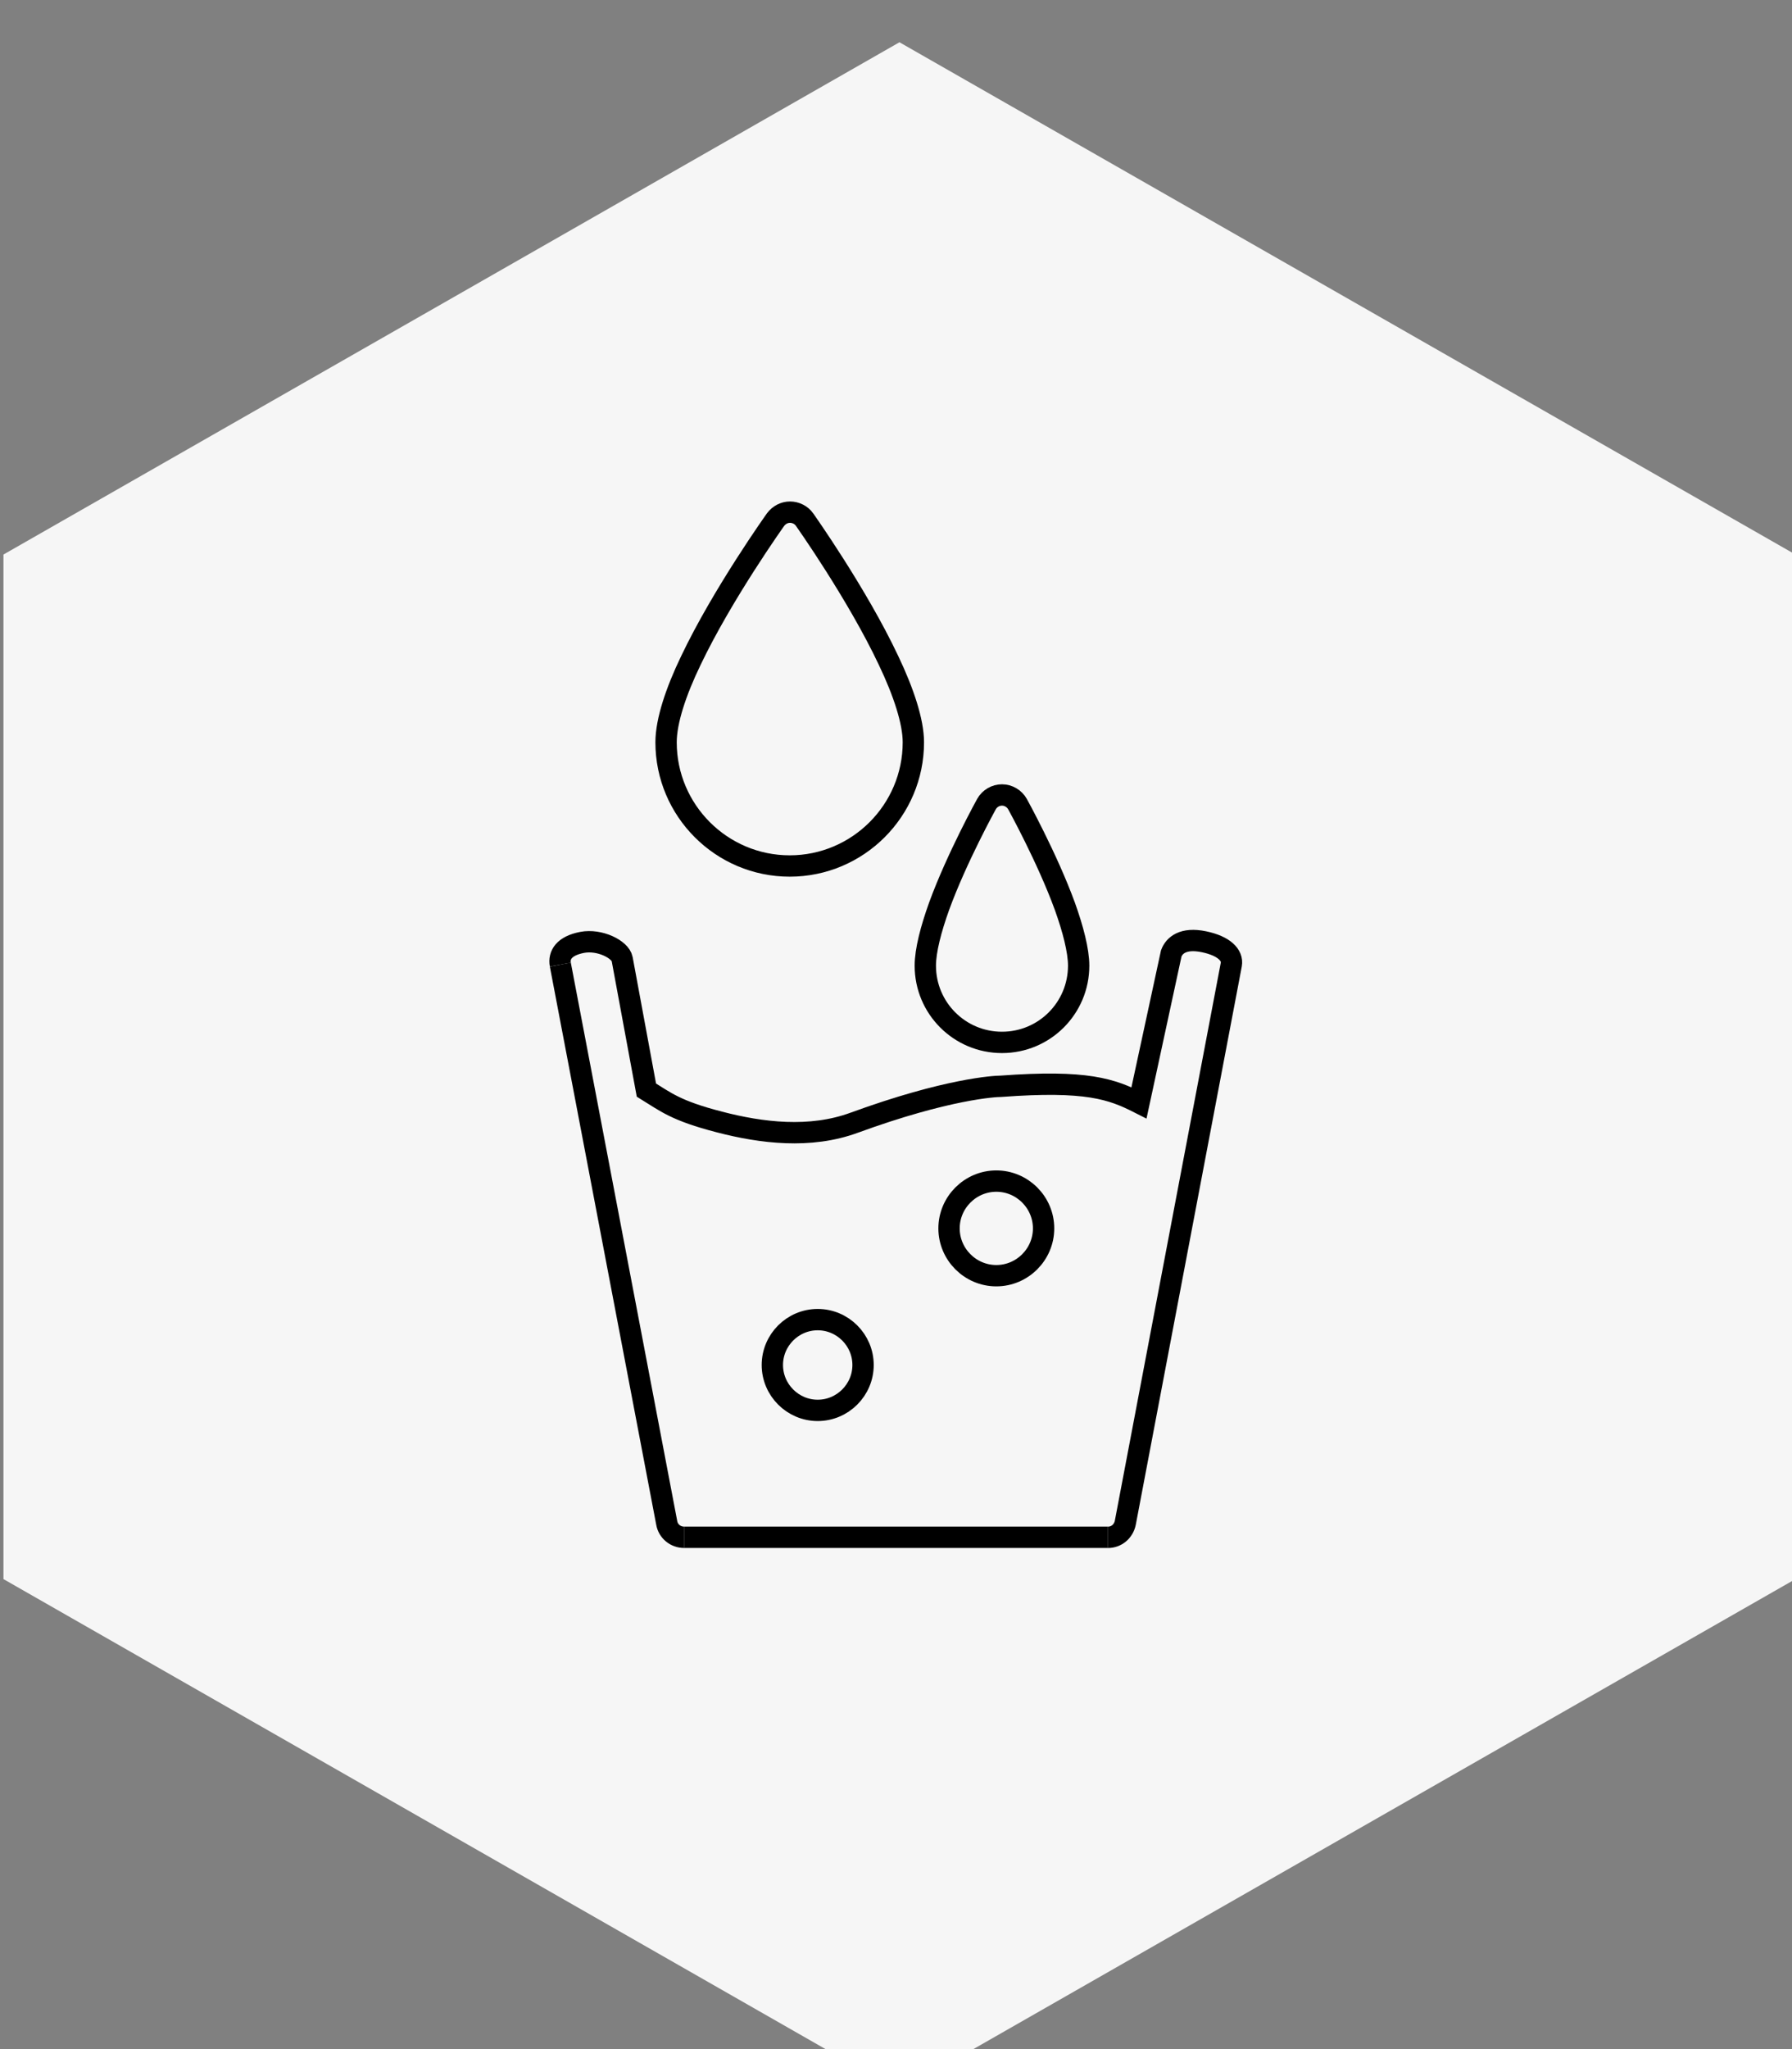
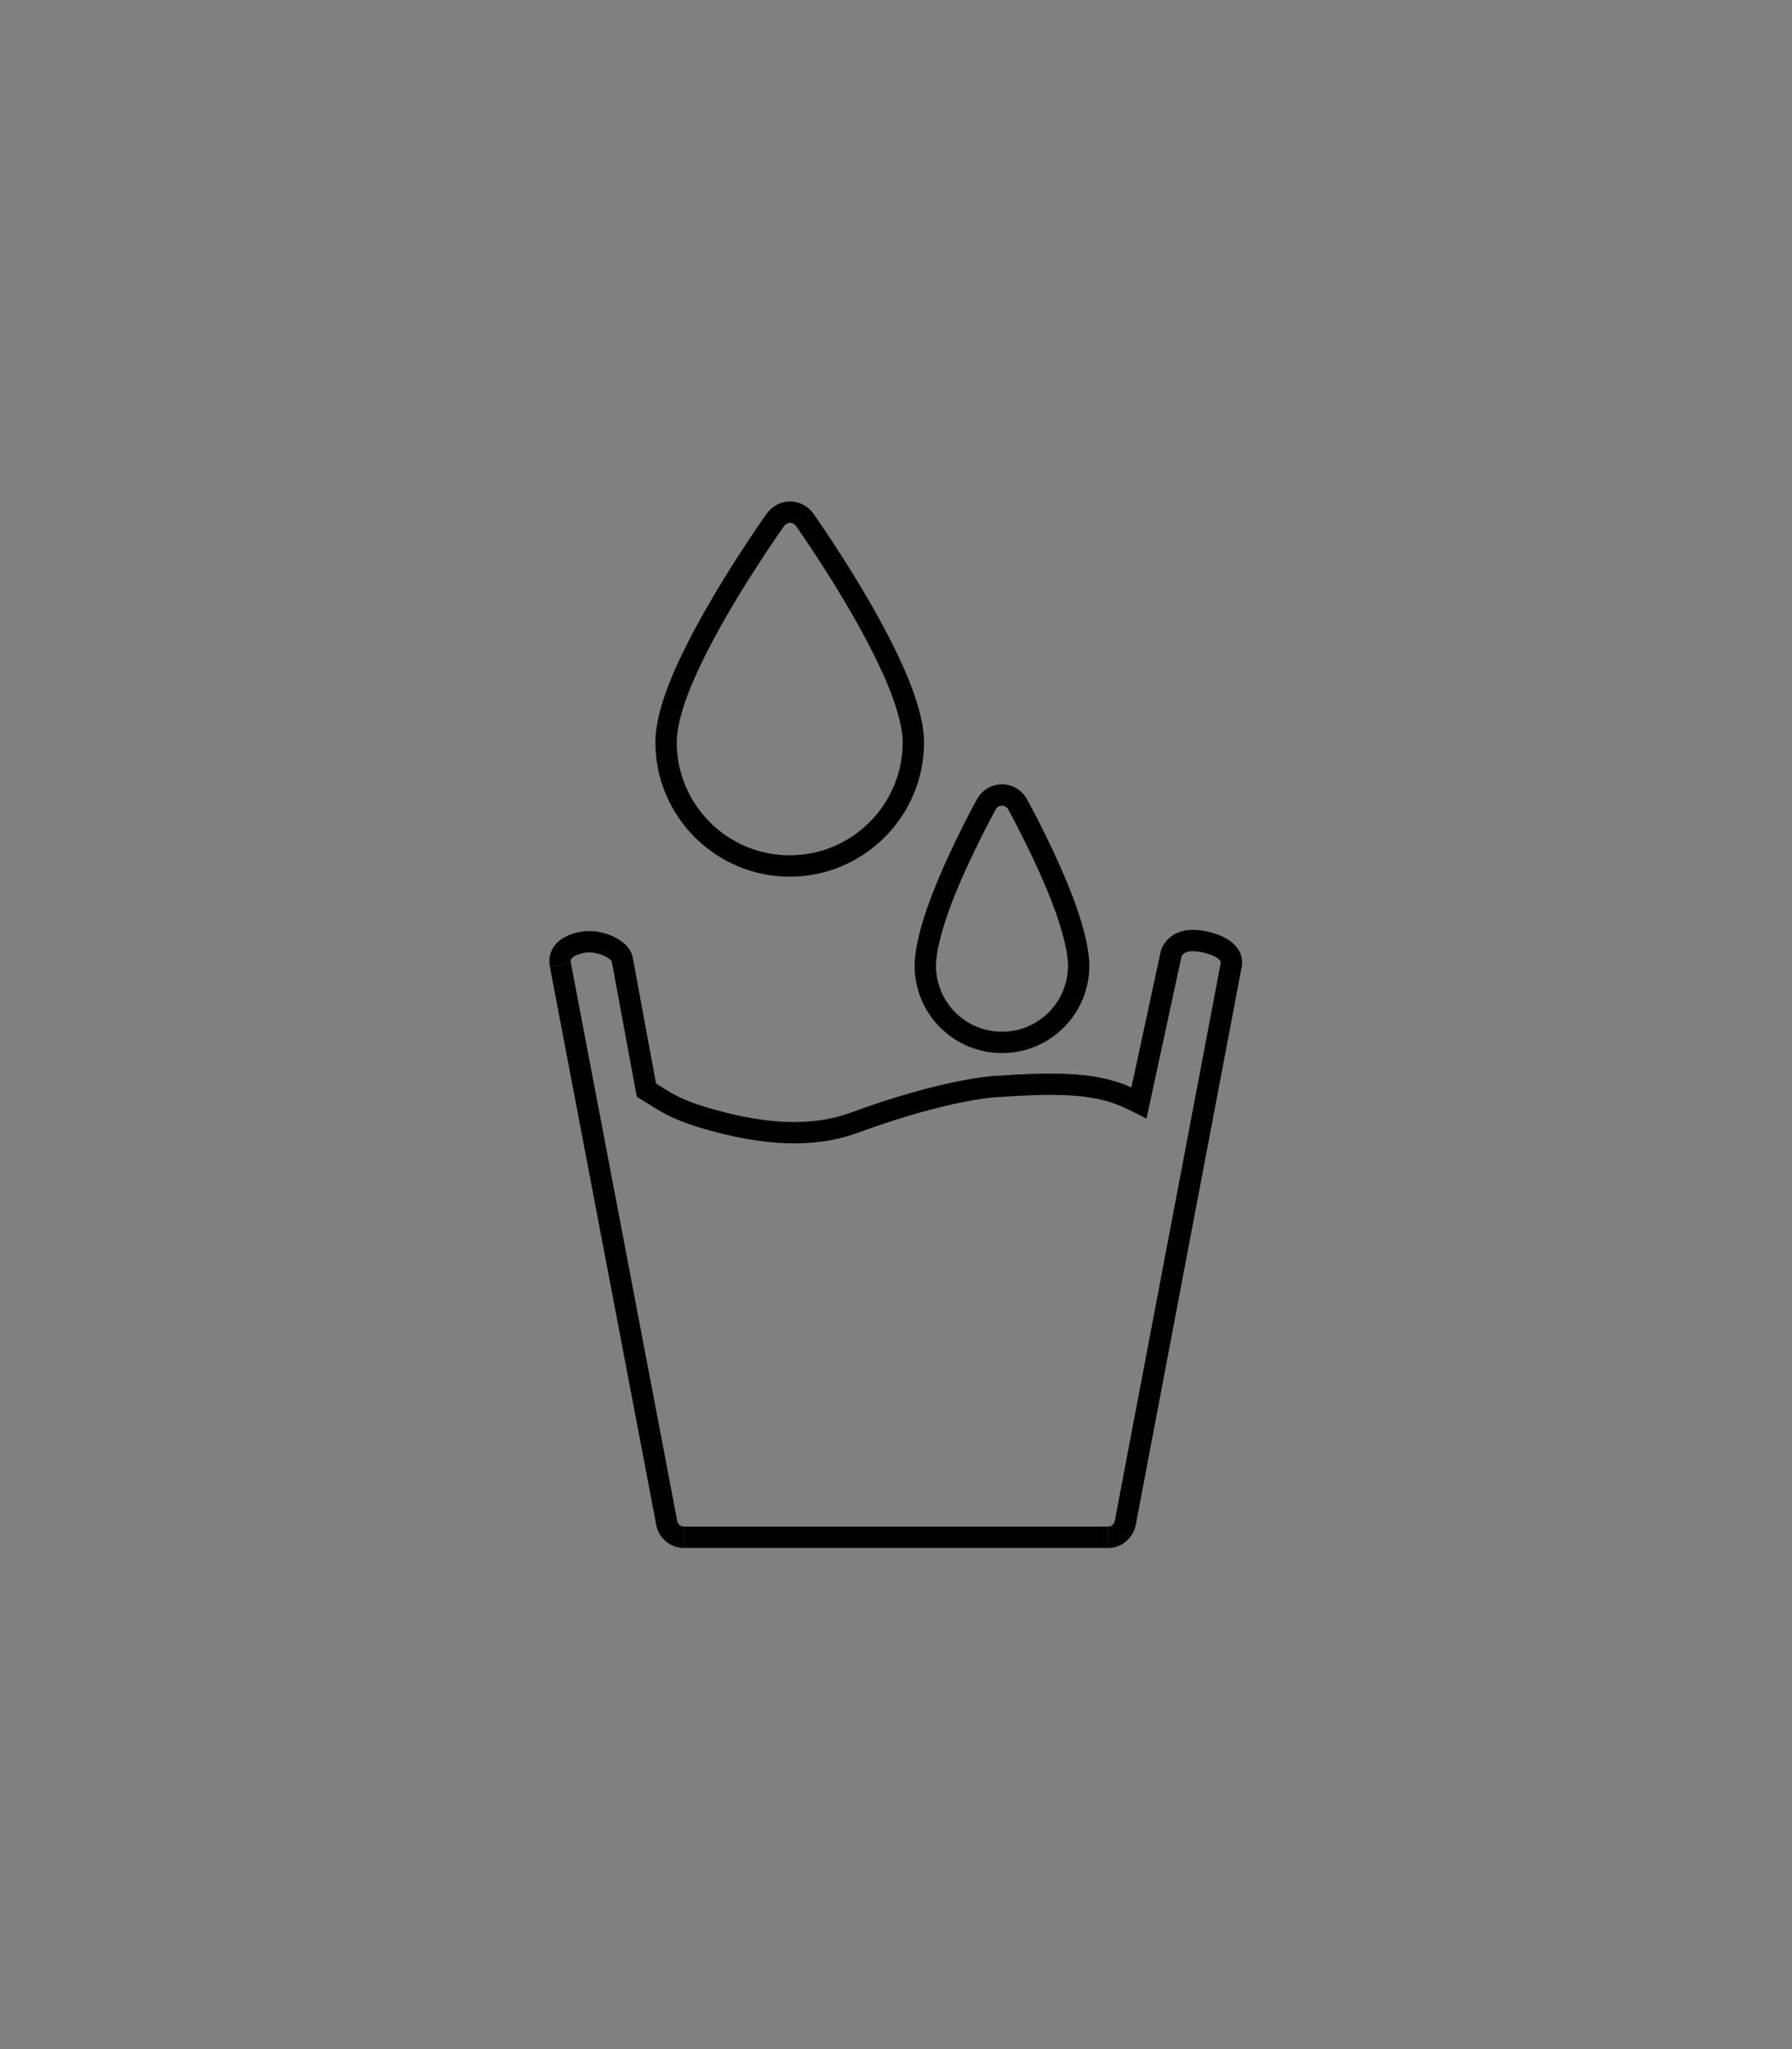
<svg xmlns="http://www.w3.org/2000/svg" xml:space="preserve" style="enable-background:new 0 0 42 48;" viewBox="0 0 42 48" y="0px" x="0px" id="Ebene_1" version="1.1">
  <rect x="0" y="0" width="42" height="48" fill="#808080" stroke="none" />
  <style type="text/css">
	.st0{fill:#F6F6F6;}
	.st1{fill:none;stroke:#000000;stroke-width:0.5;stroke-miterlimit:10;}
</style>
-   <path d="M0.081,12.99v24l21,12l21-12v-24l-21-12L0.081,12.99z" class="st0" />
  <g>
    <path d="M16.032,36.011c-0.199,0-0.373-0.141-0.406-0.34l-2.493-13.075" class="st1" />
    <path d="M18.516,11.997c0.133,0,0.265,0.066,0.34,0.174c0,0,1.234,1.739,1.971,3.304   c0.348,0.729,0.58,1.424,0.58,1.913c0,1.598-1.3,2.898-2.898,2.898c-1.598,0-2.898-1.3-2.898-2.898   c0-0.497,0.232-1.192,0.58-1.913c0.745-1.565,1.987-3.304,1.987-3.304C18.259,12.063,18.383,11.997,18.516,11.997    M13.133,22.596c-0.041-0.224,0.086-0.438,0.508-0.52c0.415-0.081,0.899,0.166,0.941,0.389l0.568,3.07   c0.446,0.274,0.682,0.482,1.709,0.747c0.986,0.257,2.128,0.398,3.163,0.017c2.178-0.795,3.296-0.853,3.437-0.853   c2.012-0.149,2.598,0.065,3.236,0.388l0.756-3.5c0.068-0.182,0.269-0.377,0.769-0.273   c0.466,0.097,0.68,0.312,0.638,0.536l-2.484,13.075c-0.041,0.199-0.207,0.34-0.406,0.34 M23.484,24.418   c-0.994,0-1.797-0.803-1.797-1.797c0-0.356,0.133-0.861,0.323-1.391c0.414-1.135,1.11-2.393,1.11-2.393   c0.074-0.133,0.215-0.215,0.364-0.215s0.29,0.083,0.364,0.215c0,0,0.696,1.259,1.11,2.393   c0.19,0.53,0.323,1.035,0.323,1.391C25.281,23.615,24.478,24.418,23.484,24.418z" class="st1" />
-     <path d="M20.228,31.975c0-0.585-0.478-1.063-1.063-1.063s-1.063,0.478-1.063,1.063   c0,0.585,0.479,1.063,1.063,1.063S20.228,32.56,20.228,31.975z" class="st1" />
-     <path d="M24.459,28.775c0-0.61-0.499-1.108-1.108-1.108s-1.108,0.499-1.108,1.108   s0.499,1.108,1.108,1.108S24.459,29.385,24.459,28.775z" class="st1" />
  </g>
  <line y2="36.011" x2="25.968" y1="36.011" x1="16.032" class="st1" />
</svg>